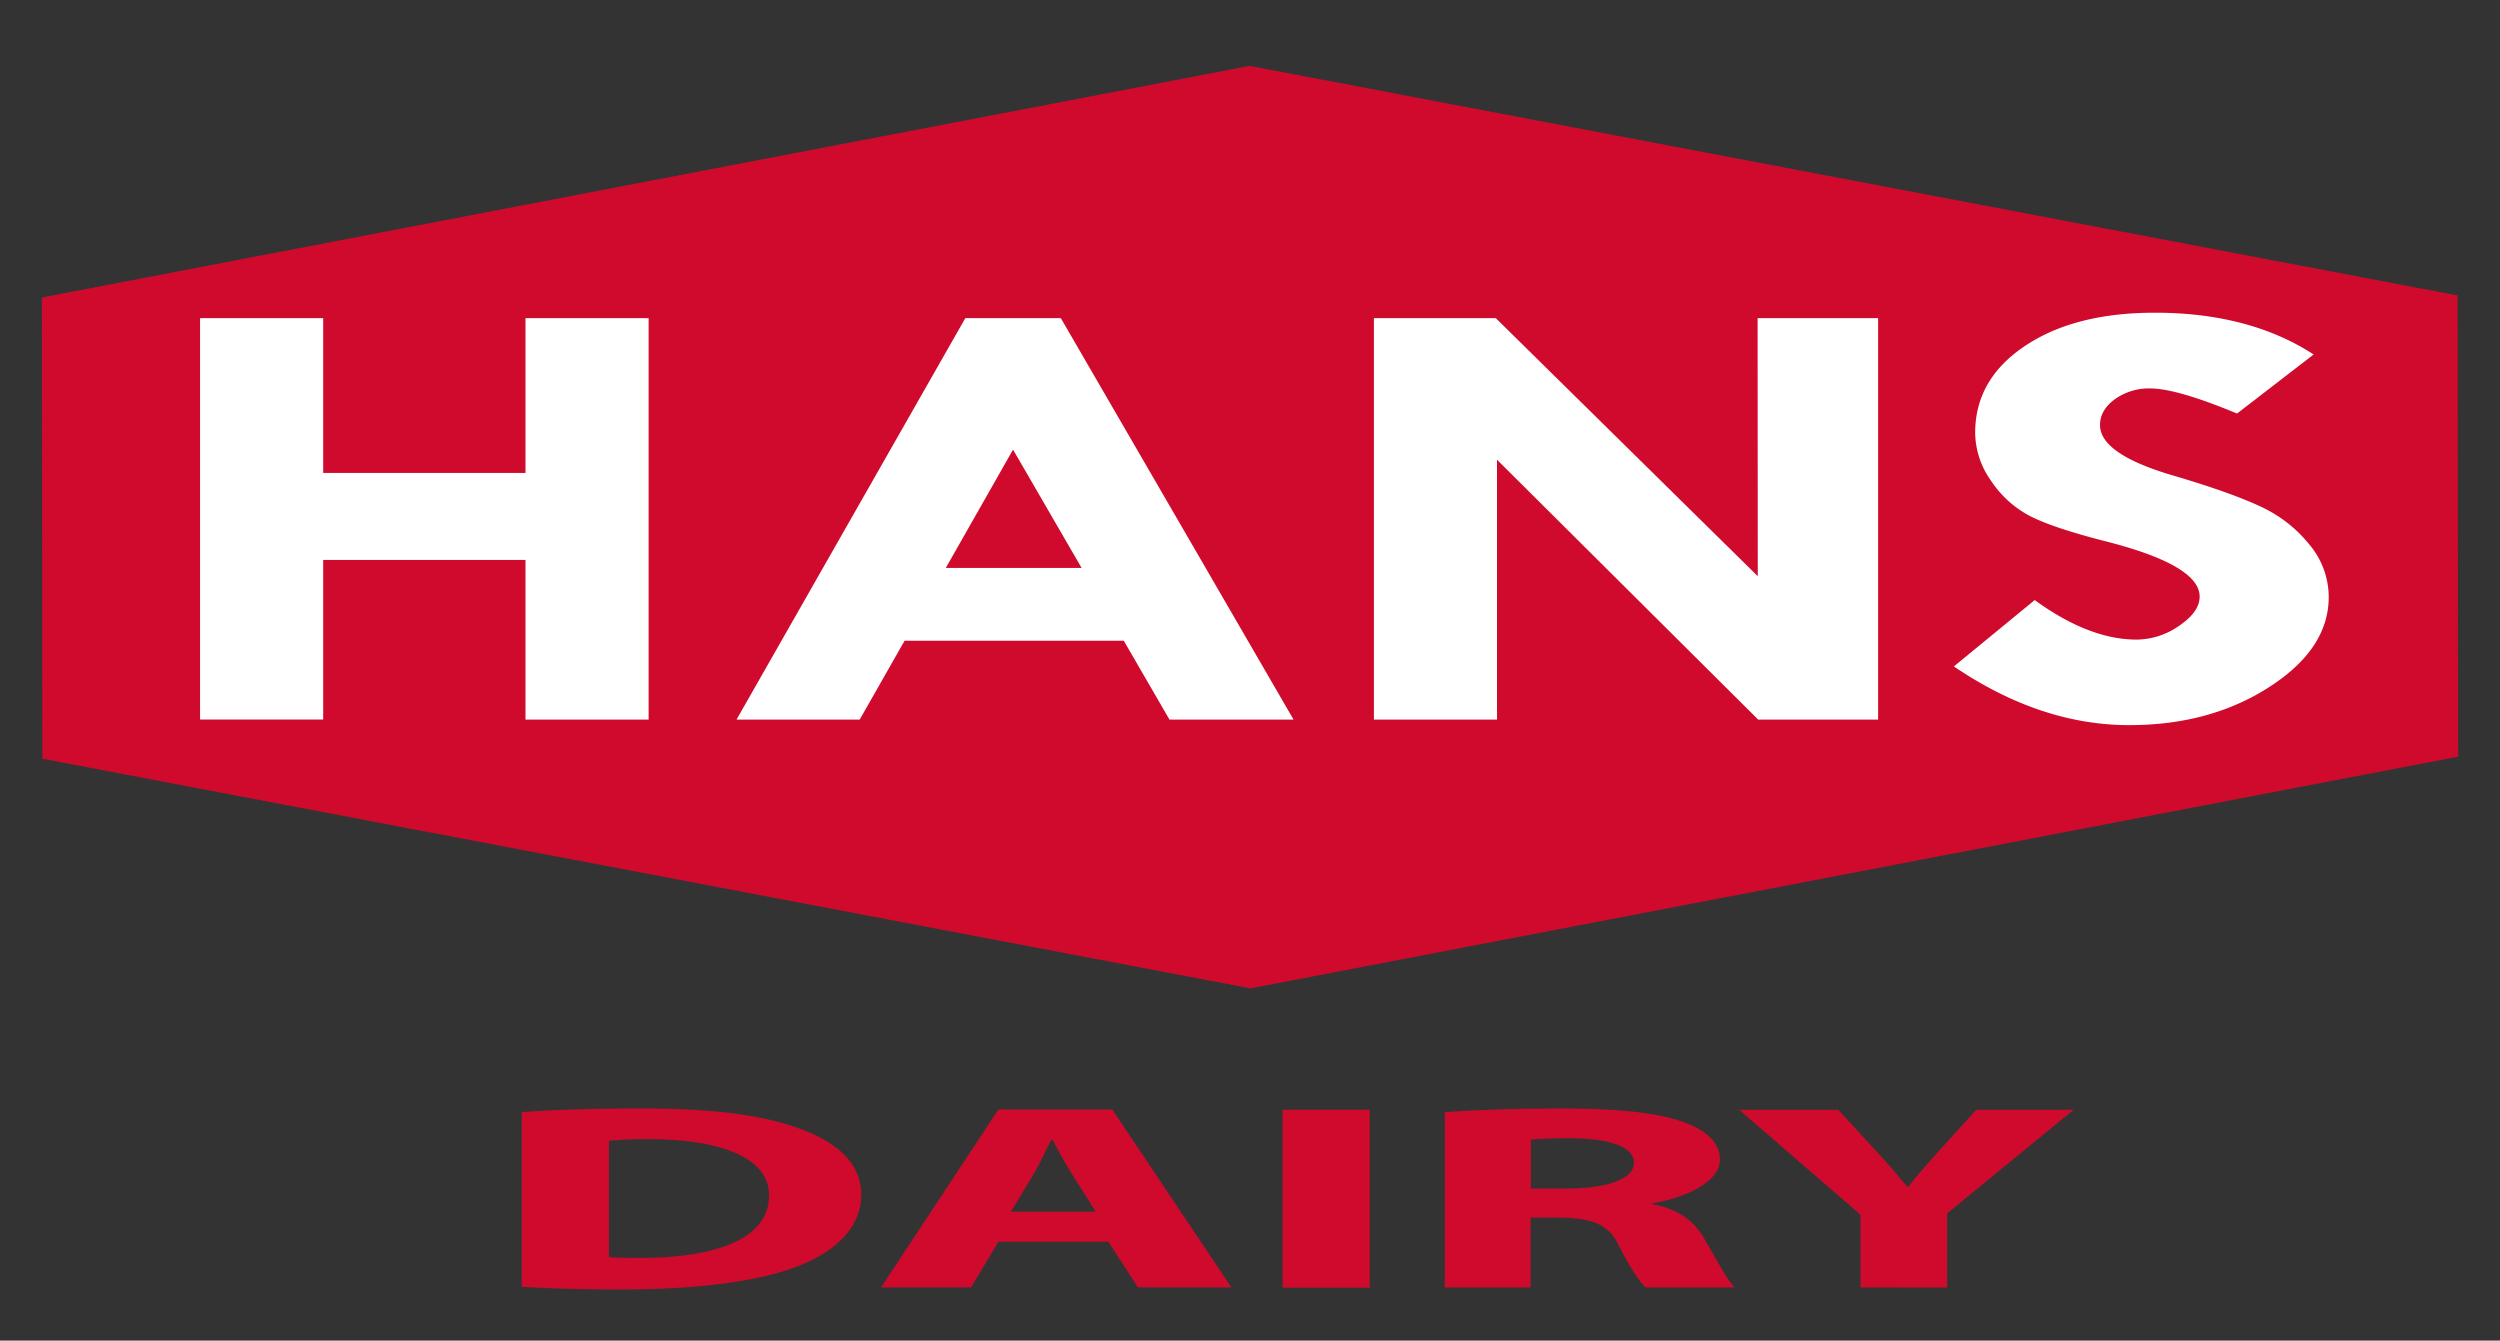
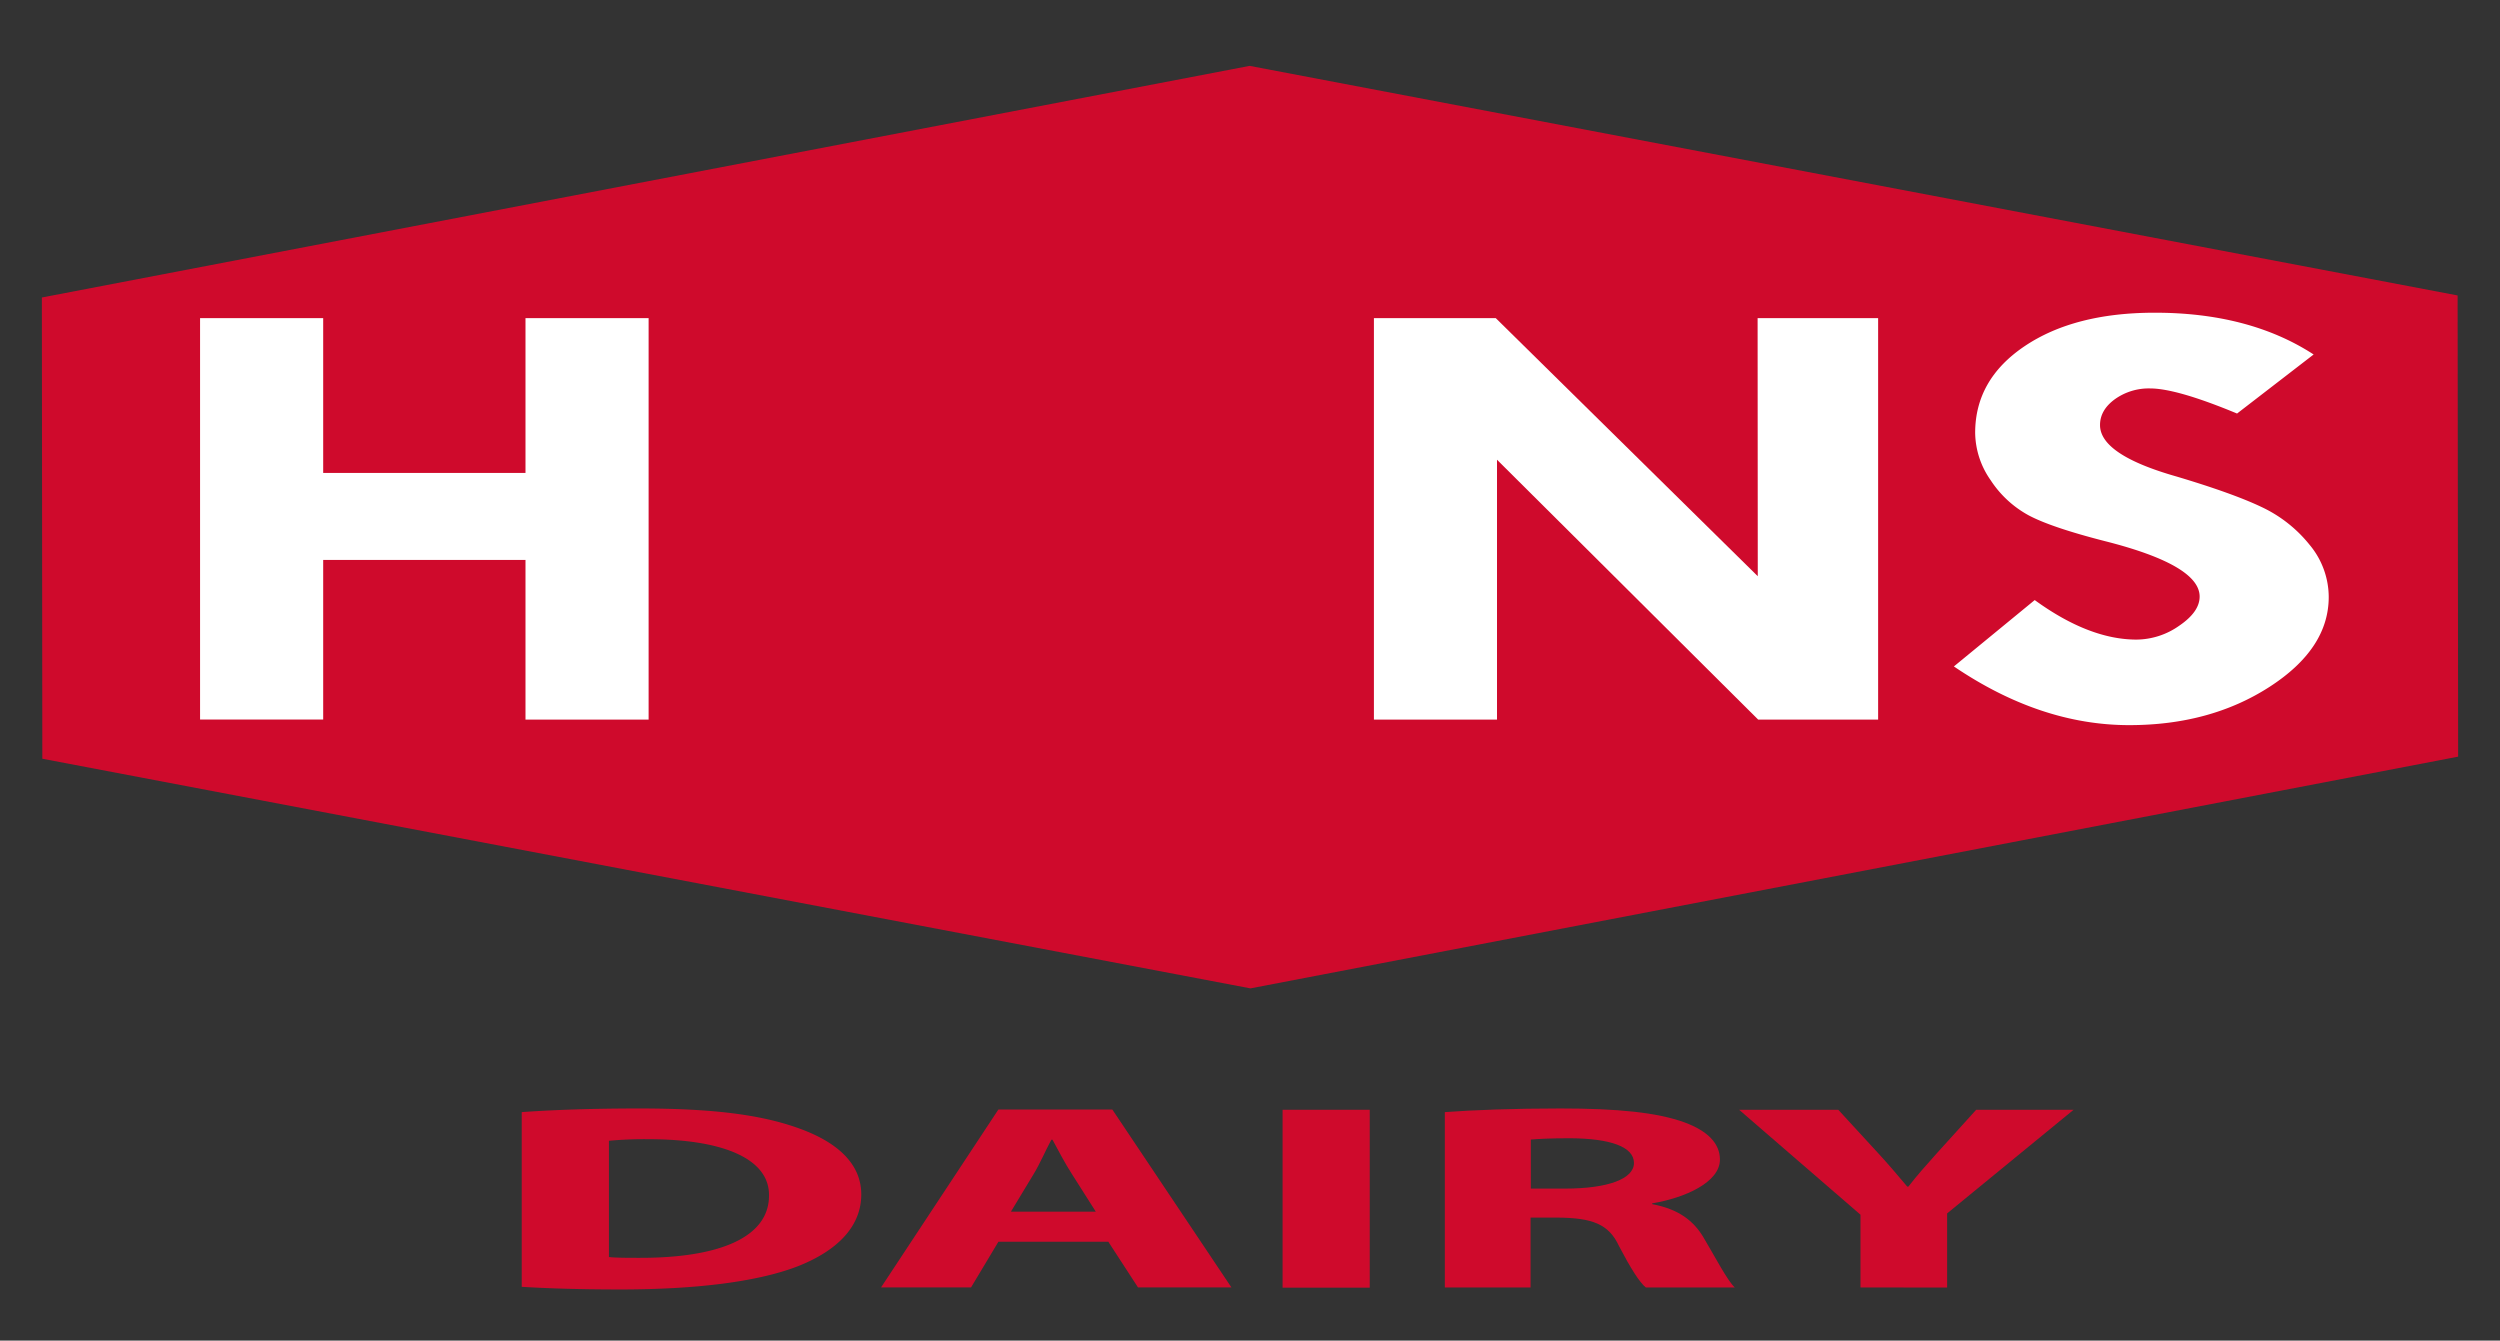
<svg xmlns="http://www.w3.org/2000/svg" width="759" height="407" viewBox="0 0 759 407">
  <rect x="0" y="0" width="759" height="407" fill="#333333" stroke="none" />
  <title>hd-logo</title>
  <g id="Layer_2" data-name="Layer 2">
    <g>
      <polygon points="746.13 89.7 746.29 229.72 379.63 300.07 12.85 230.35 12.71 90.32 379.39 20 746.13 89.7" style="fill: #cf0a2c" />
      <g>
        <path d="M60.74,96.59H98.12v47h61.42v-47h37.38V218.48H159.54V170H98.12v48.46H60.74Z" style="fill: #fff" />
-         <path d="M293.07,96.59h29l70.66,121.89H355.06l-13.88-23.95H274.63L261,218.48H223.6Zm14.49,39.92-20.42,35.92h41.24Z" style="fill: #fff" />
        <path d="M533.61,96.59H570.2V218.48H533.79l-79.3-78.91v78.91H417.12V96.59h37l79.54,78.35Z" style="fill: #fff" />
        <path d="M702.42,107.62l-23.25,17.93q-18.36-7.63-26.4-7.62a17.7,17.7,0,0,0-10.72,3.29q-4.49,3.29-4.48,7.84,0,9,23.23,15.61,17.07,5.1,25.75,9.23a41,41,0,0,1,14.61,11.46A24.82,24.82,0,0,1,707,181.25q0,15.69-18,27.3t-42.59,11.6q-26.93,0-53.21-17.82l24.54-20.15q16.52,12,30.92,12a22.72,22.72,0,0,0,12.95-4.21q6.19-4.21,6.2-8.84,0-9.55-28.67-16.82-16.37-4.19-23.25-7.86a32.07,32.07,0,0,1-11.54-10.68,25.5,25.5,0,0,1-4.69-14.35q0-16.24,15.06-26.35t39.37-10.13Q682.86,94.91,702.42,107.62Z" style="fill: #fff" />
      </g>
    </g>
    <g>
      <path d="M158.4,337.64c9.69-.71,22.31-1.11,35.63-1.11,22.14,0,36.49,1.84,47.74,5.76,12.11,4.17,19.71,10.81,19.71,20.34,0,10.33-8.13,17.45-19.37,21.85-12.28,4.72-31,7-53.79,7-13.66,0-23.34-.4-29.92-.8Zm26.47,44c2.25.24,5.88.24,9.16.24,23.87.08,39.44-6,39.44-18.89.17-11.22-14-17.13-36.67-17.13a115.65,115.65,0,0,0-11.93.48Z" style="fill: #cf0a2c" />
      <path d="M303.11,377l-8.3,13.85H267.49l35.62-54h34.59l36.15,54H345.49l-9-13.85Zm29.58-9.13-7.27-11.45c-2.07-3.2-4.16-7.21-5.88-10.4h-.35c-1.73,3.2-3.46,7.28-5.36,10.4l-6.92,11.45Z" style="fill: #cf0a2c" />
      <path d="M415.85,336.93v54H389.39v-54Z" style="fill: #cf0a2c" />
      <path d="M438.65,337.64c8.47-.64,21.1-1.11,35.1-1.11,17.29,0,29.39,1.2,37.7,4.24,6.92,2.56,10.72,6.32,10.72,11.28,0,6.88-10.54,11.61-20.57,13.29v.24c8.12,1.52,12.61,5.12,15.57,10.08,3.62,6.09,7.26,13.13,9.5,15.21h-27c-1.92-1.53-4.67-5.93-8.14-12.56-3.11-6.73-8.14-8.58-18.85-8.65h-8v21.22H438.65Zm26.11,23.22h10.38c13.14,0,20.93-3,20.93-7.76,0-5-7.27-7.45-19.38-7.53-6.39,0-10,.23-11.93.4Z" style="fill: #cf0a2c" />
      <path d="M564.84,390.88v-22.1L528,336.93H558.1l11.95,13c3.62,3.92,6,6.81,9,10.33h.33c2.6-3.36,5.36-6.48,8.82-10.33l11.77-13h29.57l-38.39,31.46v22.5Z" style="fill: #cf0a2c" />
    </g>
  </g>
</svg>